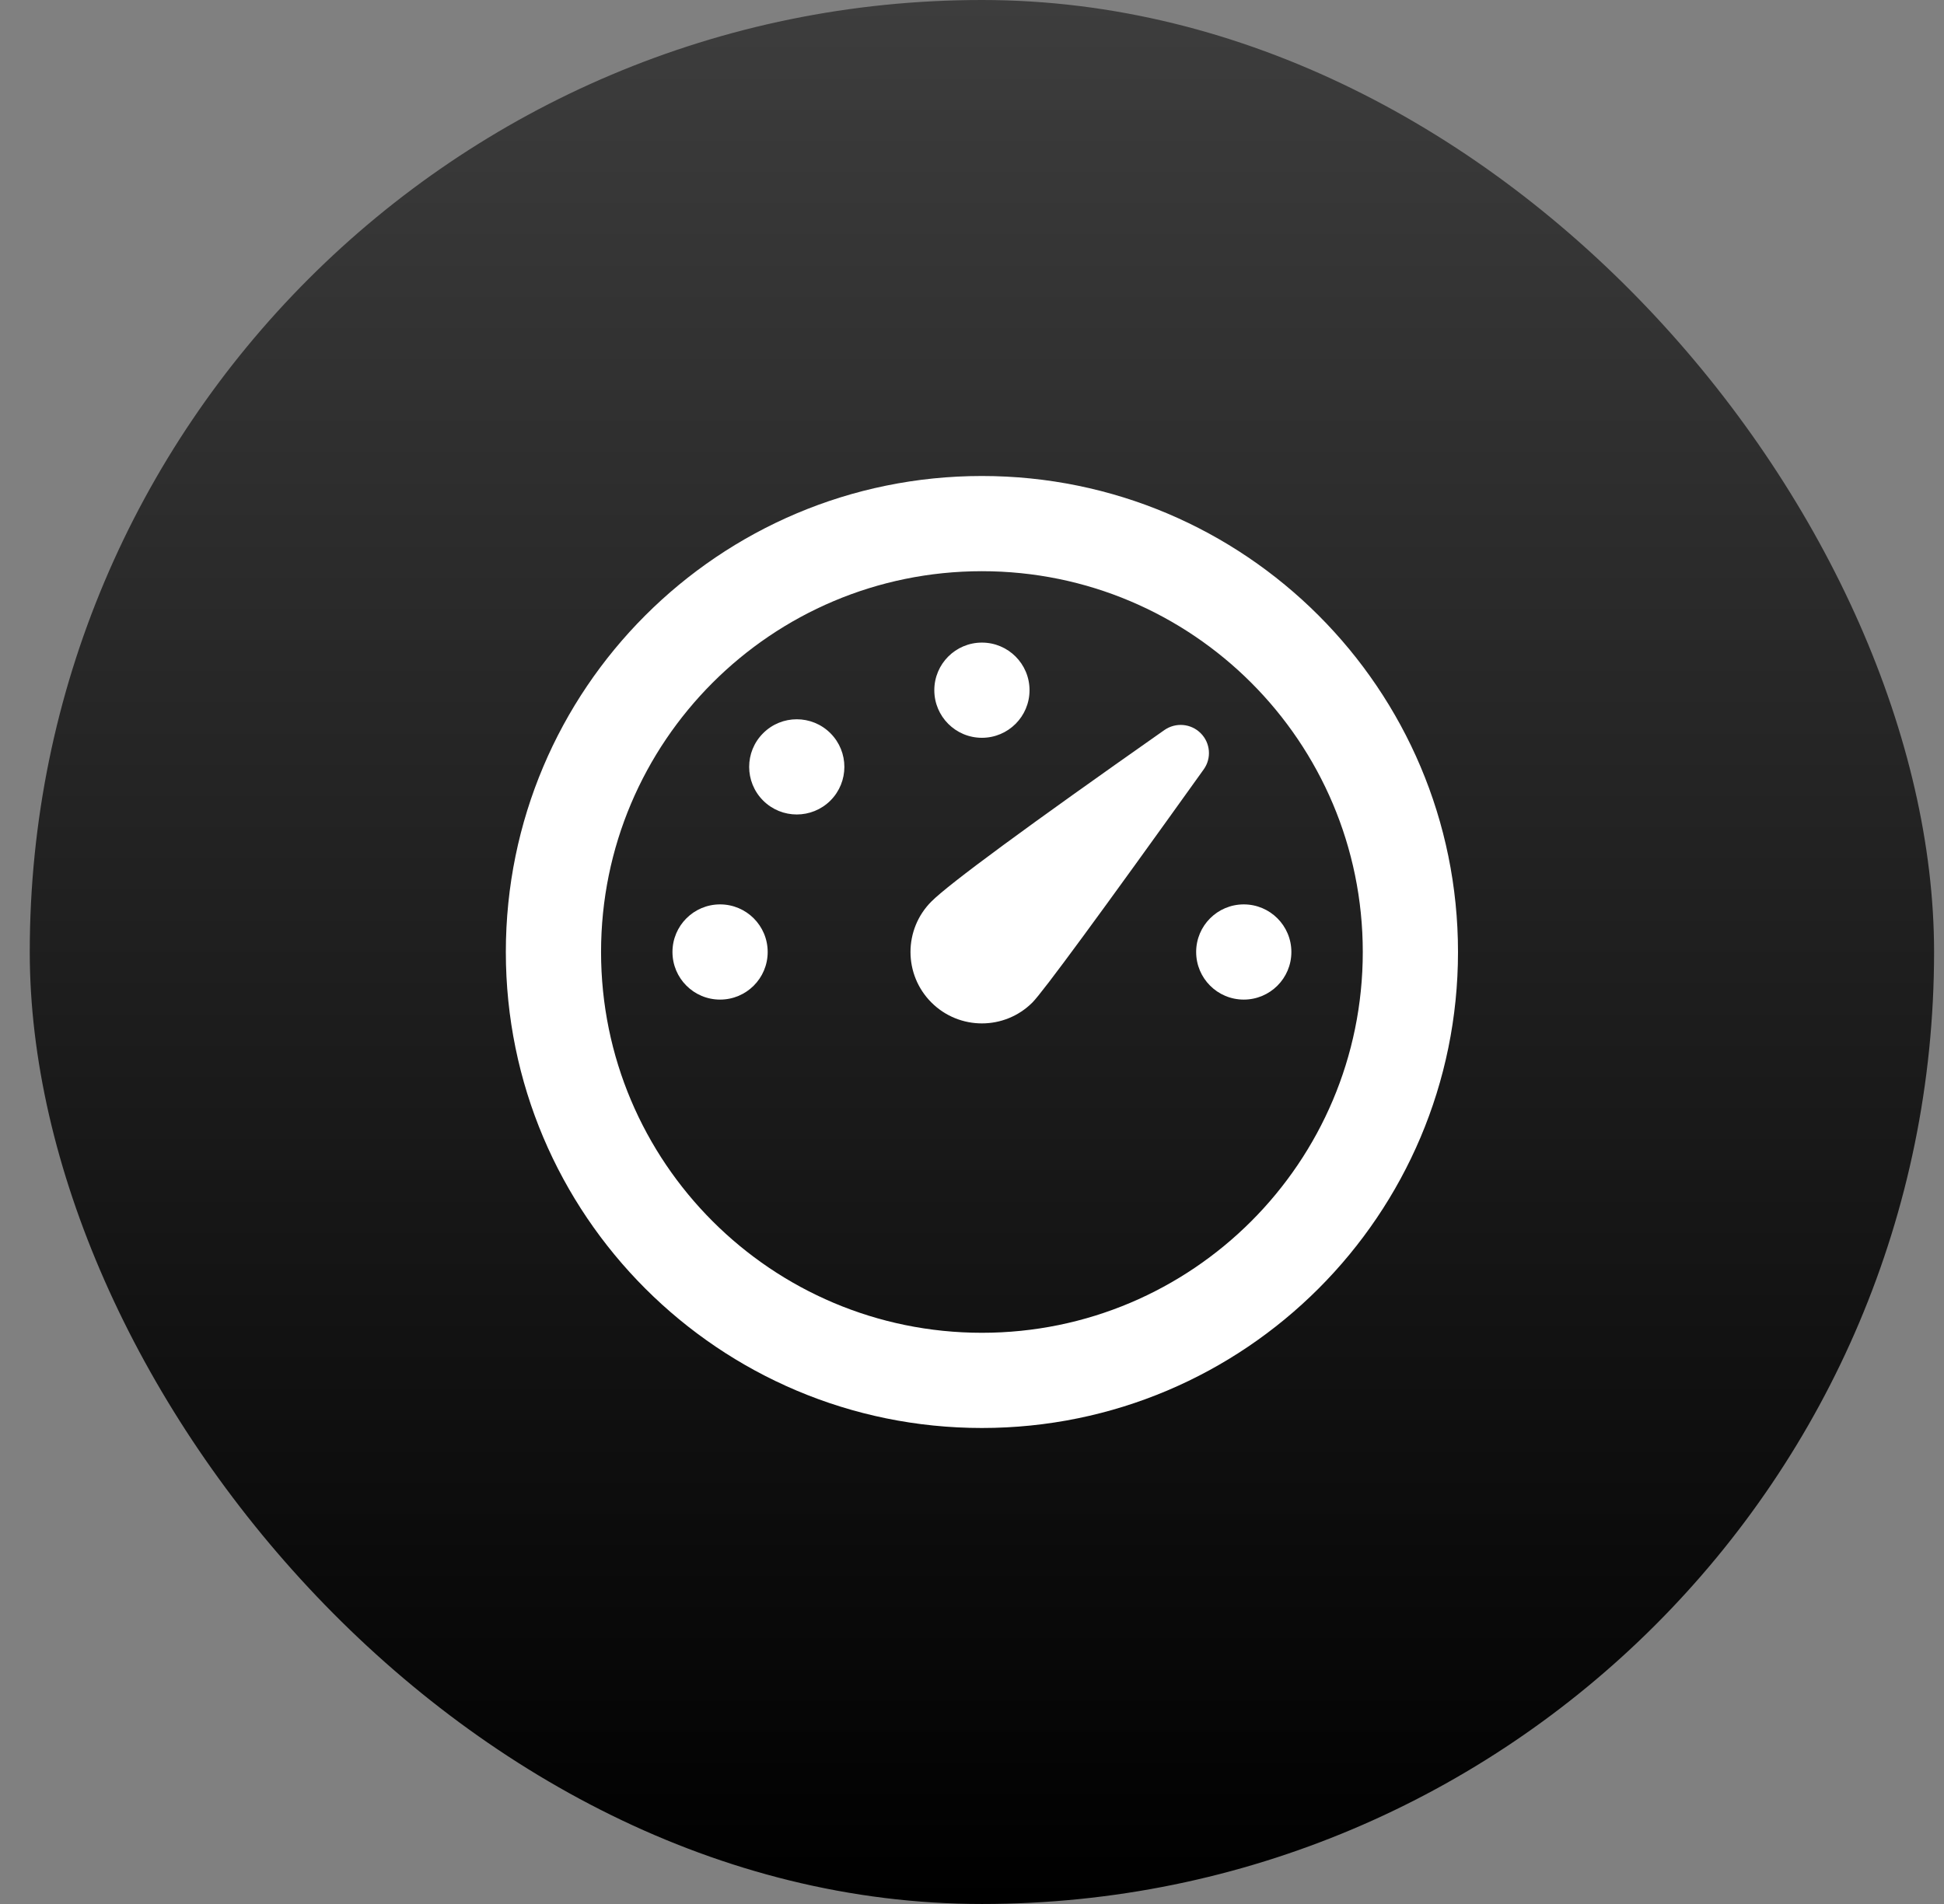
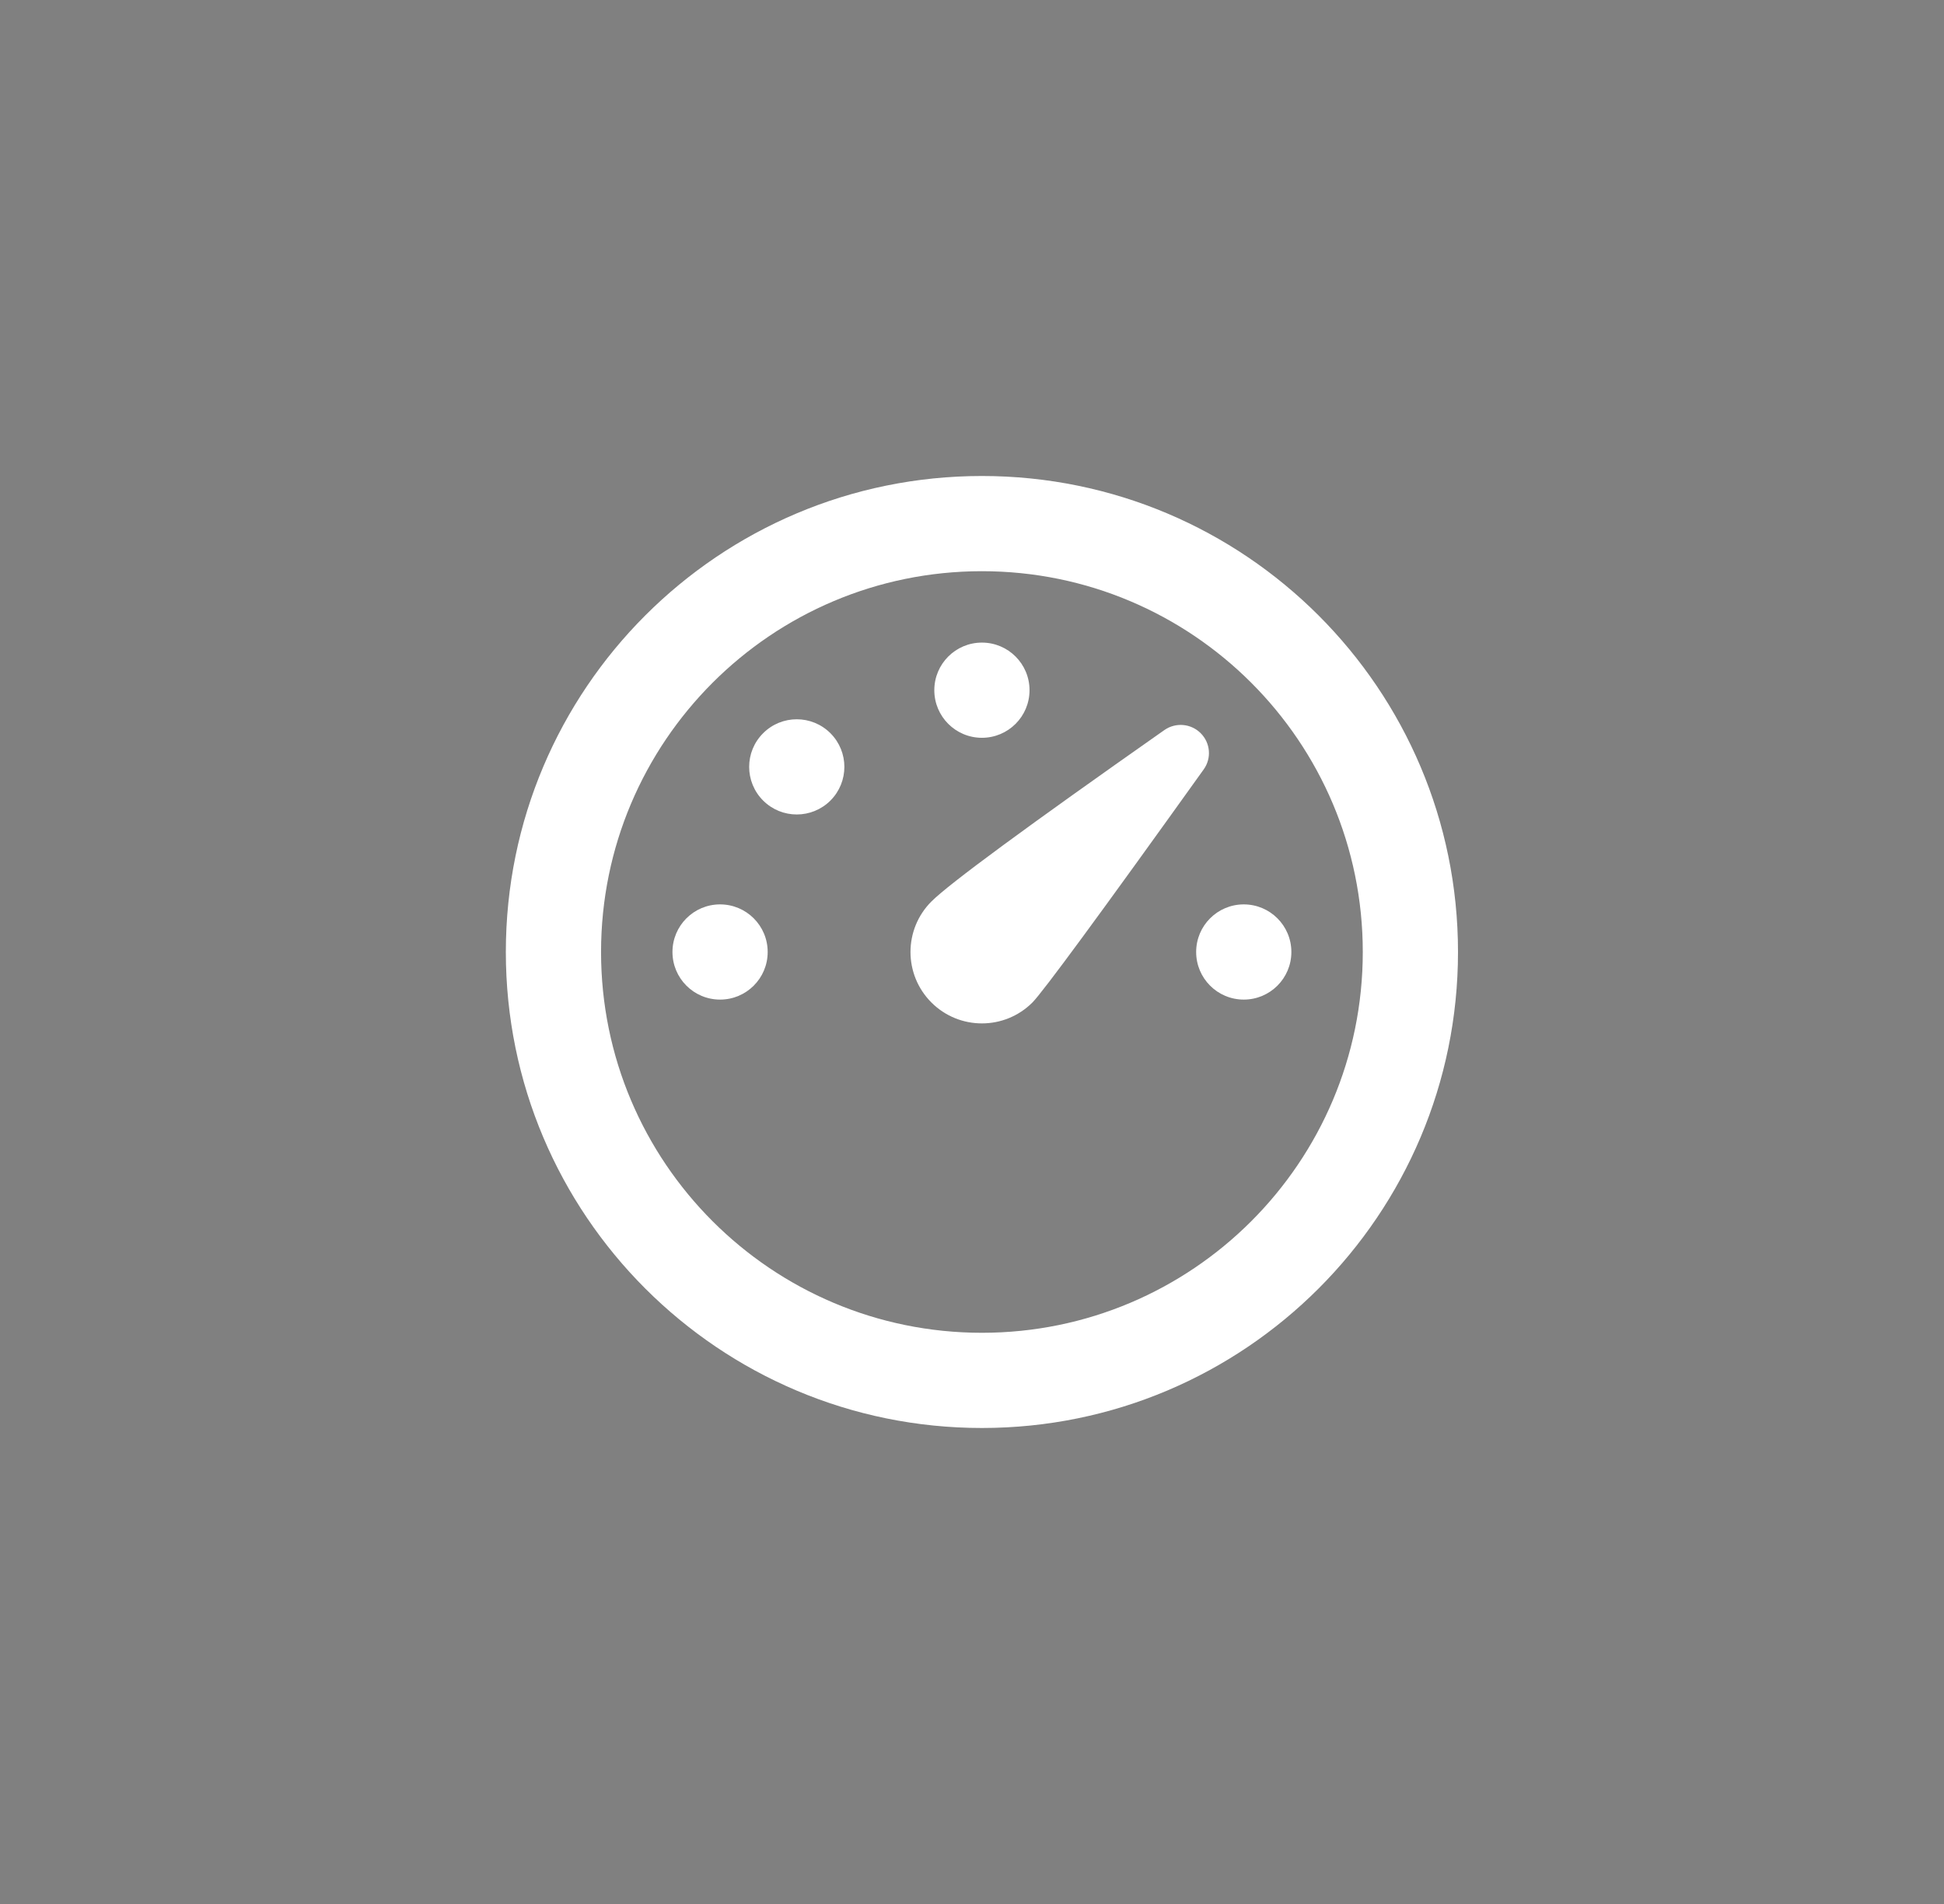
<svg xmlns="http://www.w3.org/2000/svg" width="49" height="48" viewBox="0 0 49 48" fill="none">
  <rect x="0" y="0" width="49" height="48" fill="#808080" stroke="none" />
-   <rect x="0.75" width="48" height="48" rx="24" fill="url(#paint0_linear_5010_56940)" />
  <path d="M24.75 12C31.377 12 36.75 17.373 36.75 24C36.75 30.627 31.377 36 24.75 36C18.123 36 12.75 30.627 12.75 24C12.75 17.373 18.123 12 24.75 12ZM24.75 14.4C19.448 14.4 15.15 18.698 15.15 24C15.15 29.302 19.448 33.6 24.75 33.6C30.052 33.6 34.35 29.302 34.35 24C34.35 18.698 30.052 14.4 24.75 14.4ZM29.349 18.405C29.634 18.206 30.02 18.239 30.265 18.485C30.51 18.729 30.542 19.116 30.34 19.397C27.725 23.051 26.285 25.01 26.023 25.273C25.32 25.976 24.18 25.976 23.477 25.273C22.774 24.57 22.774 23.43 23.477 22.727C23.925 22.279 25.883 20.839 29.349 18.405ZM31.35 22.8C32.013 22.8 32.55 23.337 32.55 24C32.55 24.663 32.013 25.2 31.35 25.2C30.687 25.2 30.15 24.663 30.15 24C30.15 23.337 30.687 22.8 31.35 22.8ZM18.15 22.8C18.813 22.8 19.35 23.337 19.35 24C19.35 24.663 18.813 25.2 18.15 25.2C17.487 25.2 16.95 24.663 16.95 24C16.95 23.337 17.487 22.8 18.15 22.8ZM20.932 18.485C21.4 18.953 21.4 19.713 20.932 20.182C20.463 20.65 19.703 20.65 19.235 20.182C18.766 19.713 18.766 18.953 19.235 18.485C19.703 18.016 20.463 18.016 20.932 18.485ZM24.75 16.2C25.413 16.2 25.95 16.737 25.95 17.4C25.95 18.063 25.413 18.6 24.75 18.6C24.087 18.6 23.55 18.063 23.55 17.4C23.55 16.737 24.087 16.2 24.75 16.2Z" fill="white" />
  <defs>
    <linearGradient id="paint0_linear_5010_56940" x1="24.75" y1="0" x2="24.75" y2="48" gradientUnits="userSpaceOnUse">
      <stop stop-color="#3D3D3D" />
      <stop offset="1" />
    </linearGradient>
  </defs>
</svg>